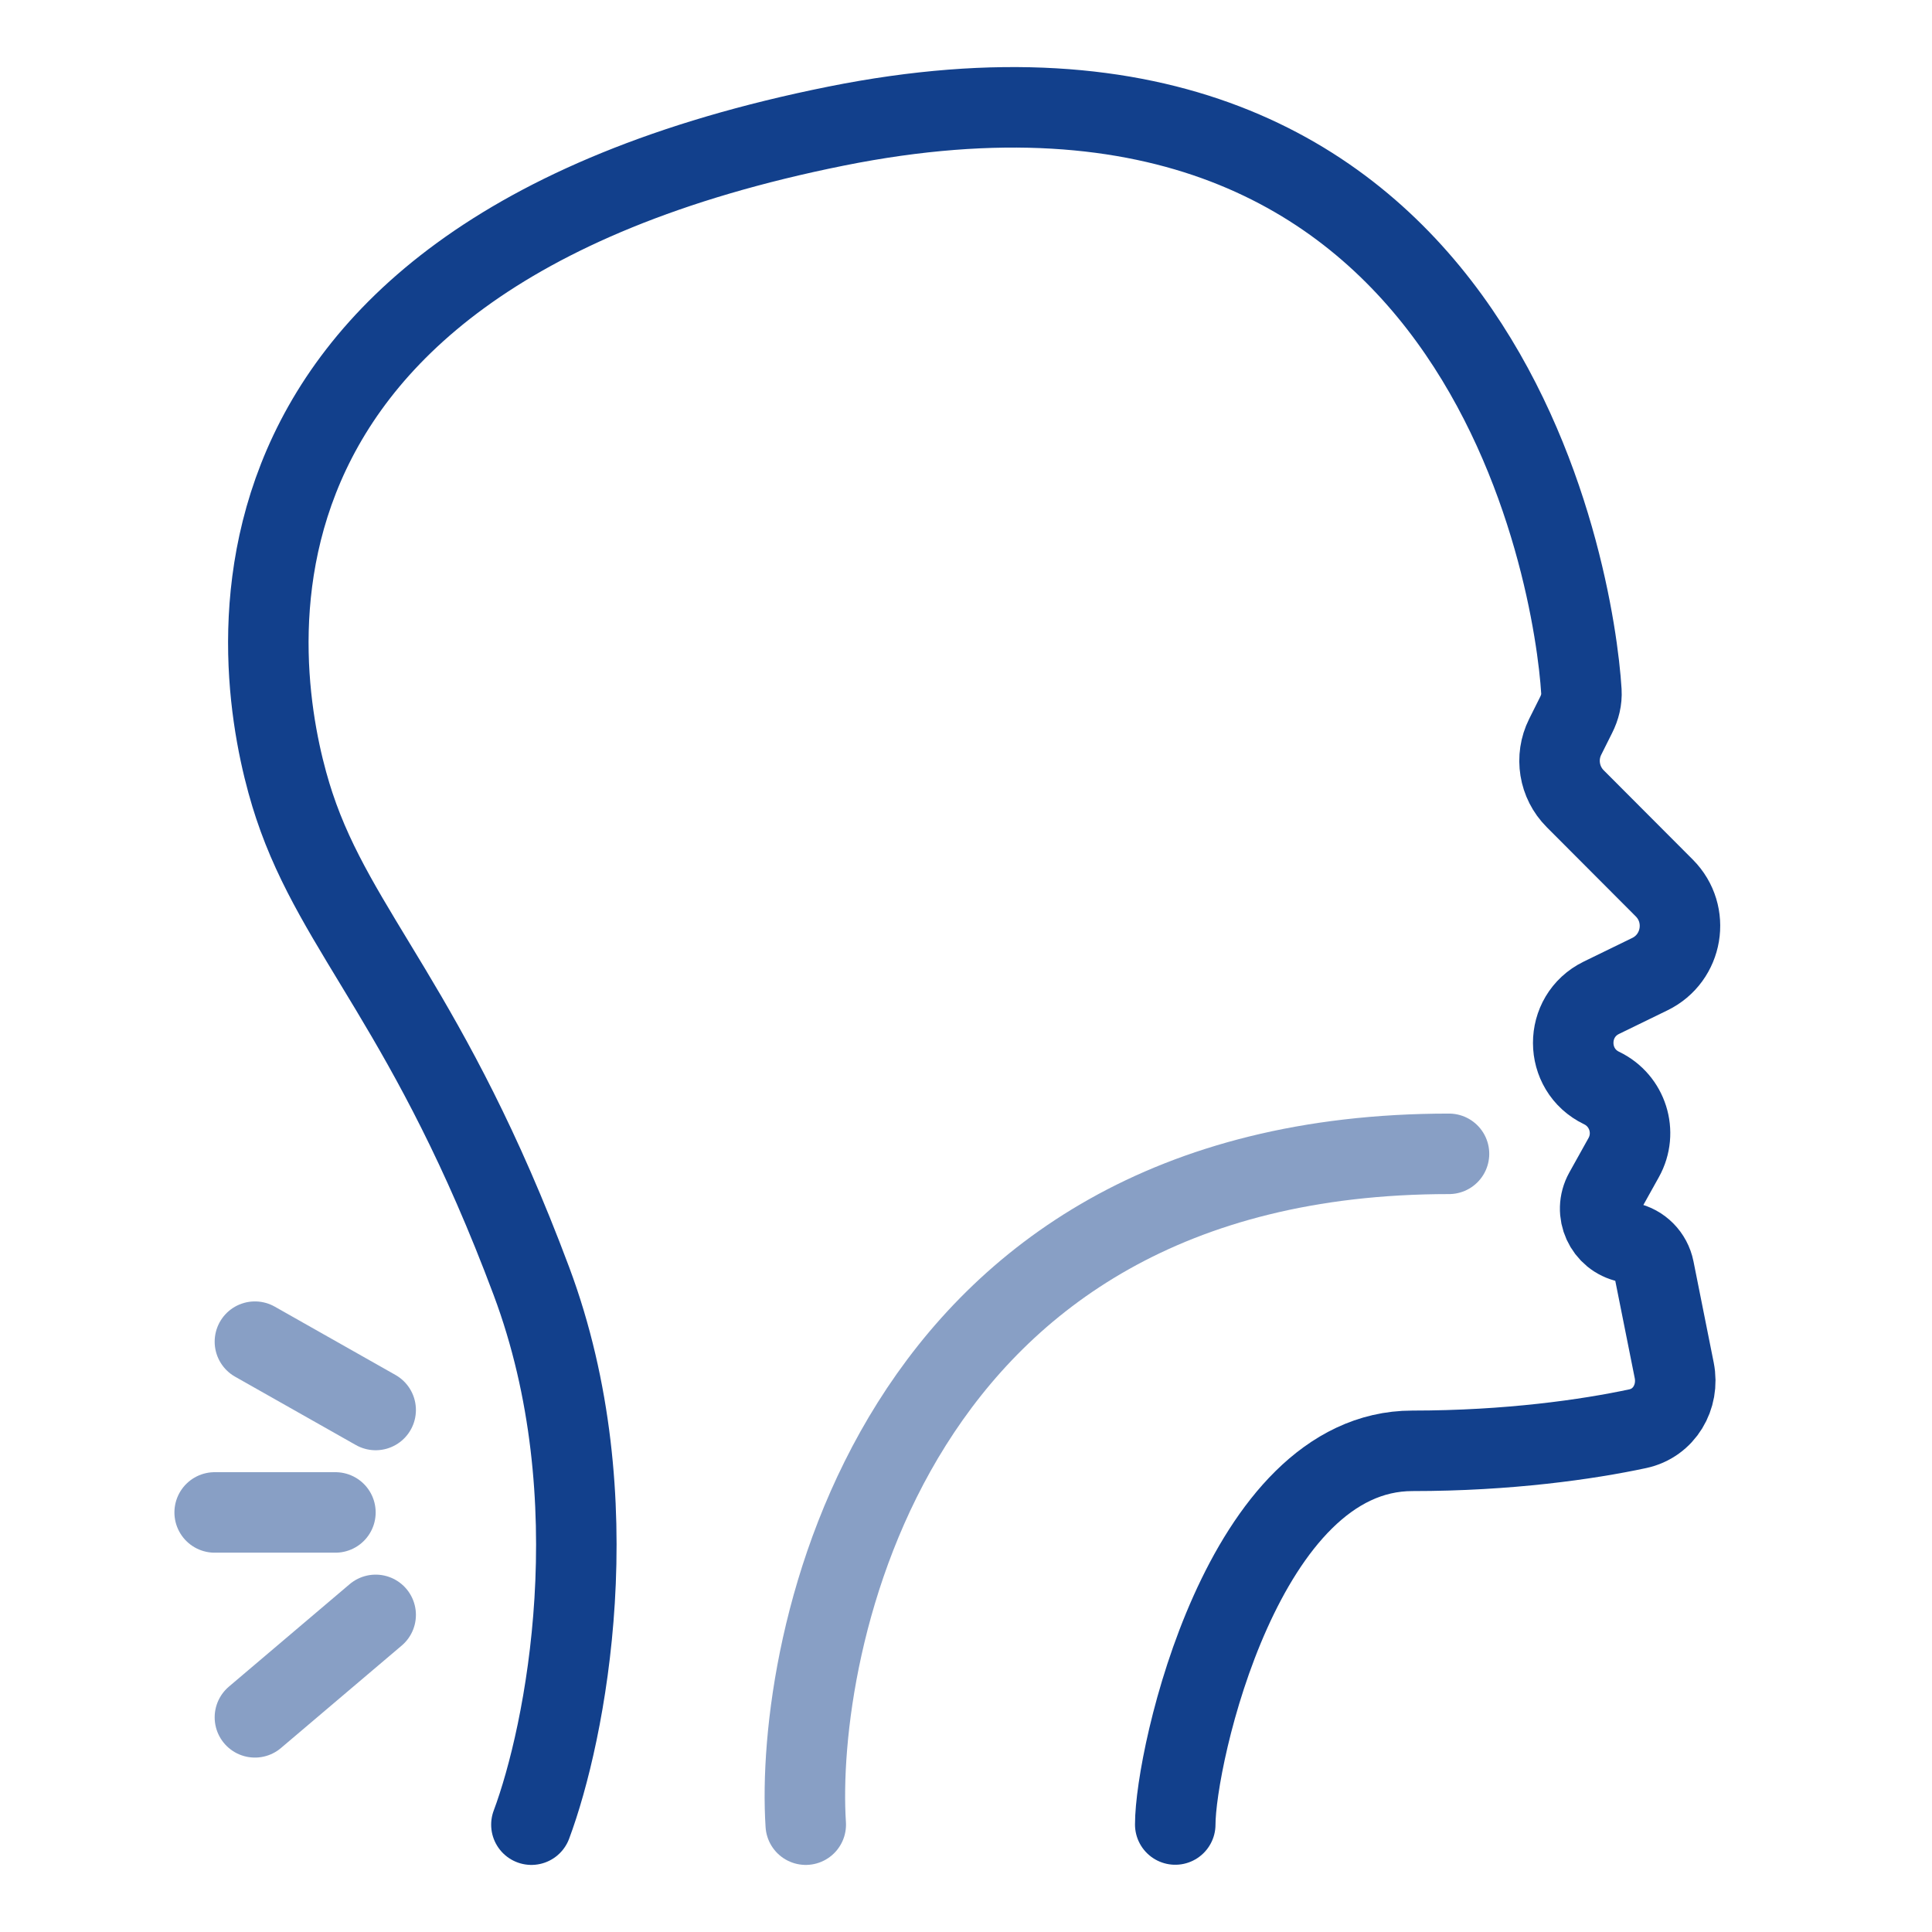
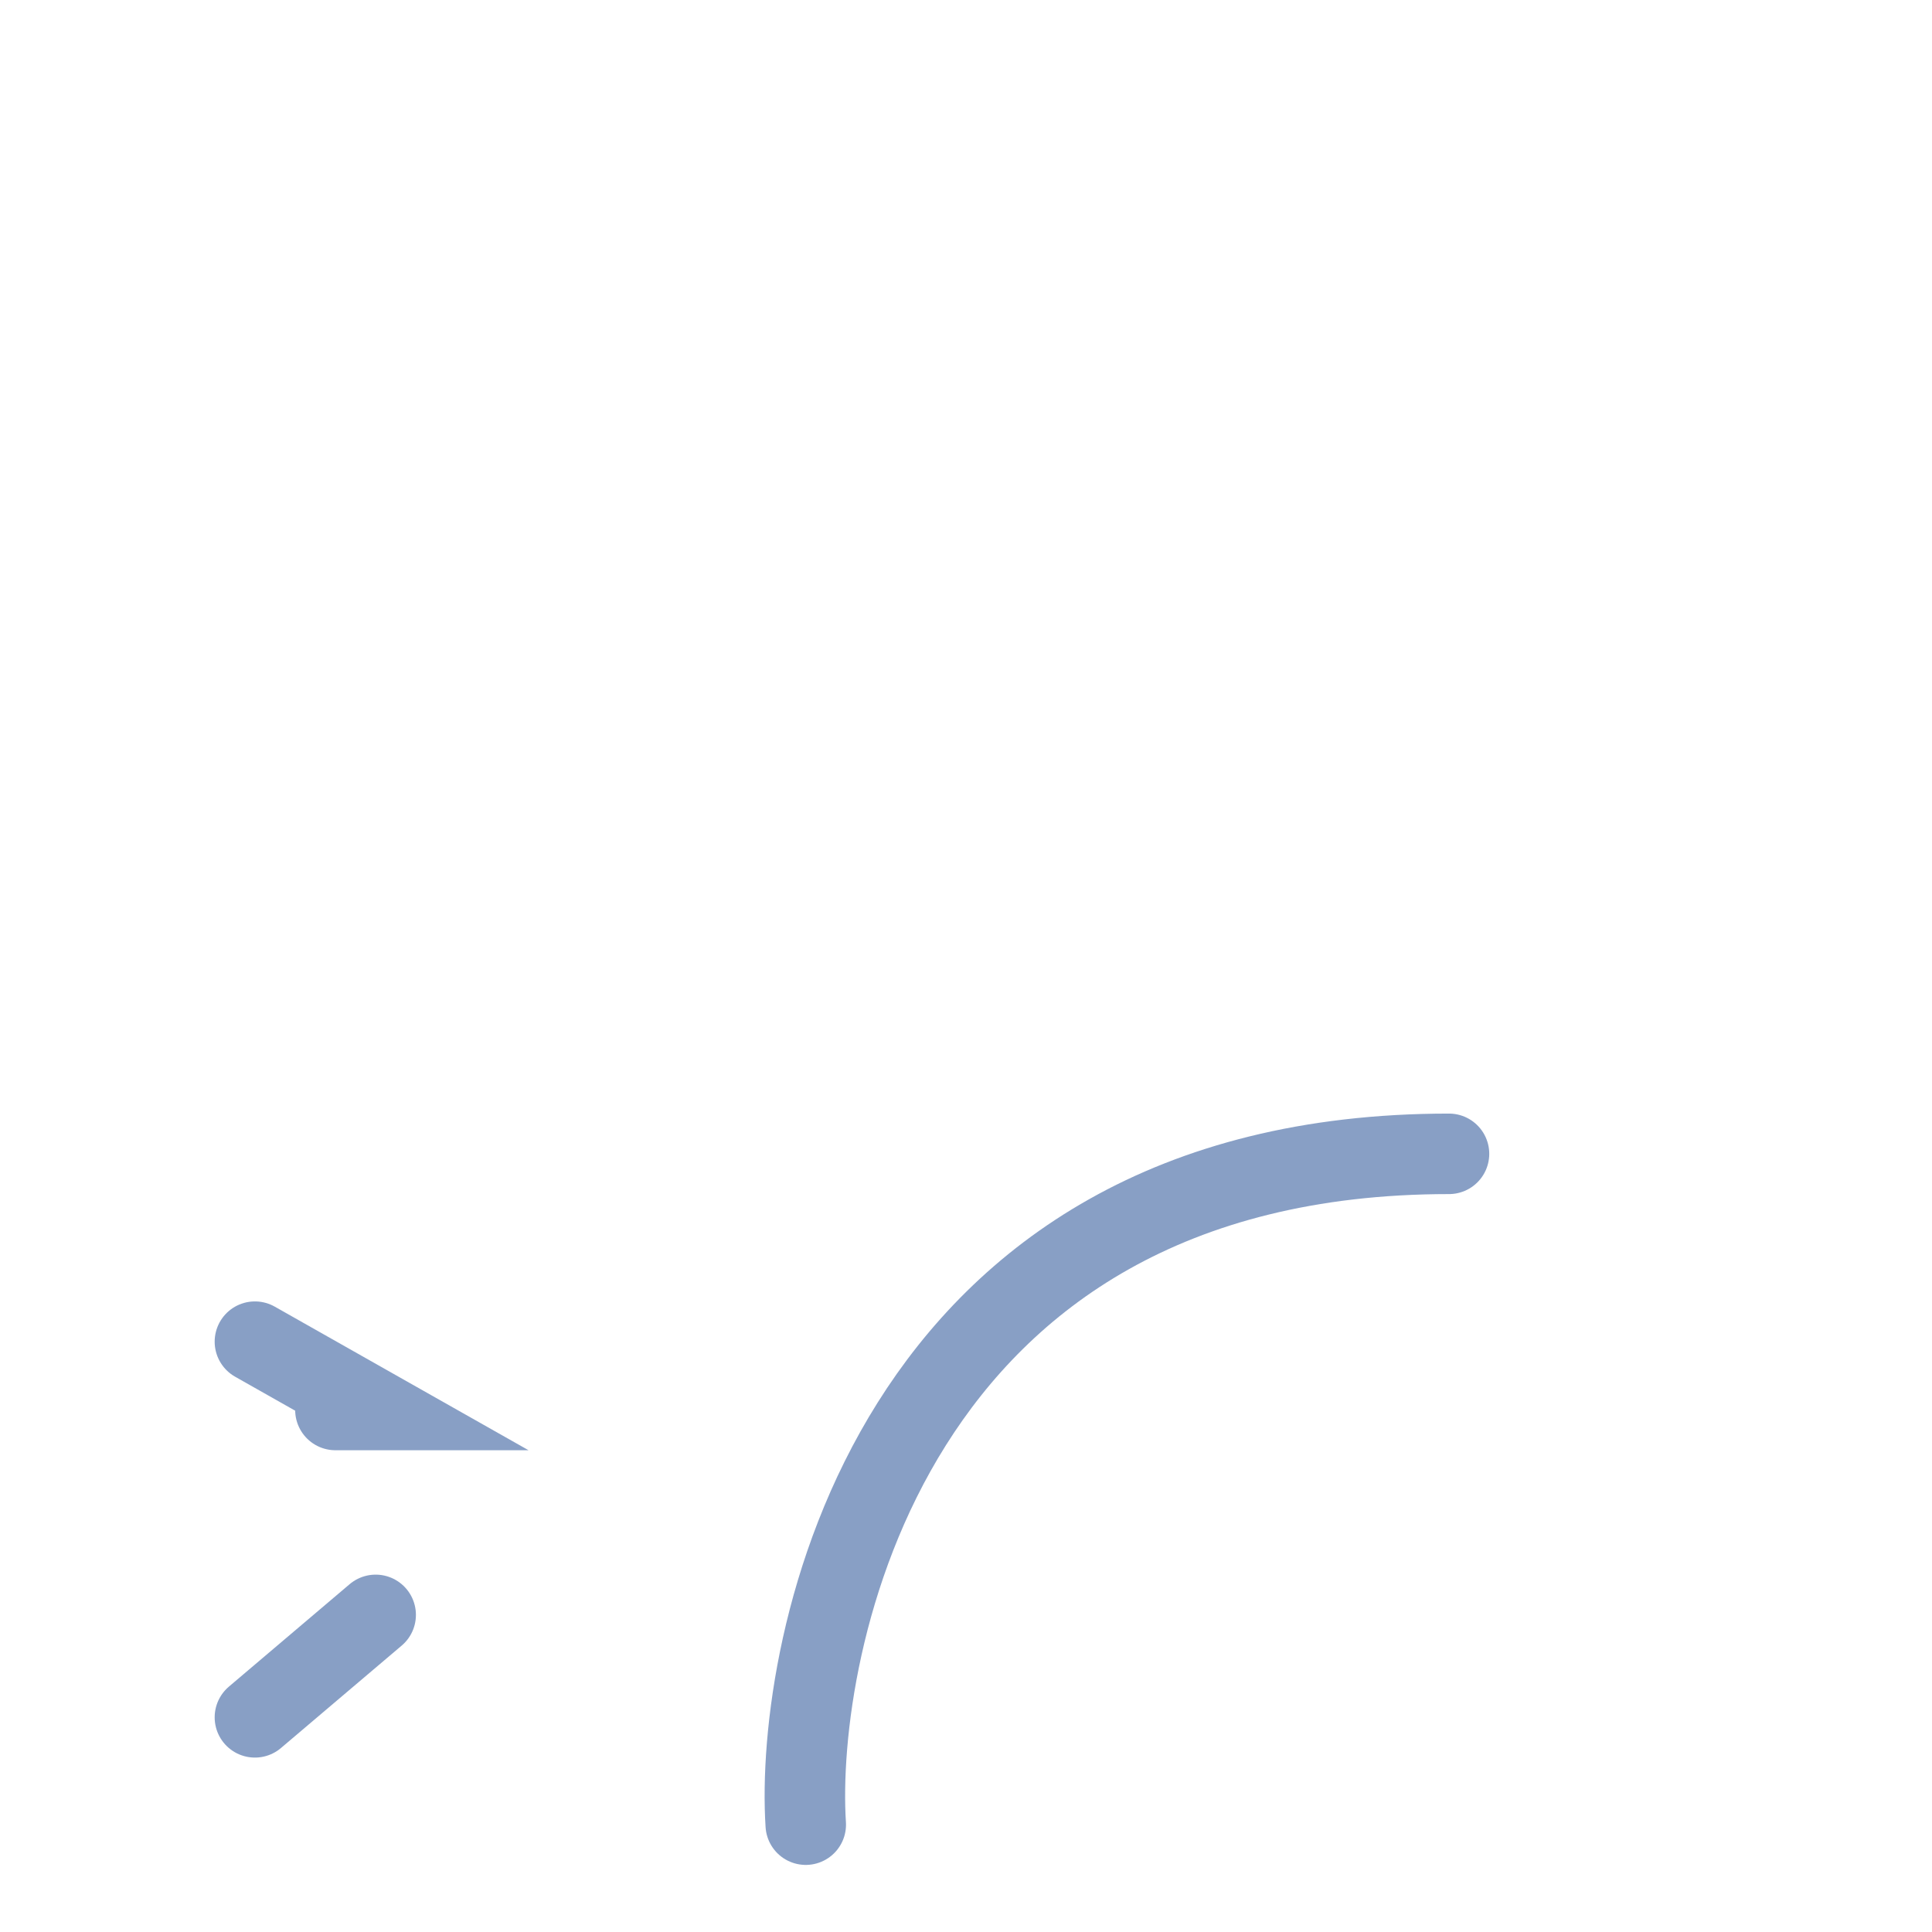
<svg xmlns="http://www.w3.org/2000/svg" width="36" height="36" viewBox="0 0 36 36" fill="none">
-   <path d="M9.902 34C10.534 32.312 11.418 27.923 9.902 23.872C8.008 18.808 6.279 17.412 5.483 15.009C4.852 13.107 2.957 4.881 15.584 2.349C27.653 -0.071 29.341 10.809 29.467 12.882C29.476 13.036 29.439 13.183 29.369 13.322L29.165 13.73C28.973 14.114 29.048 14.579 29.352 14.883L31.012 16.547C31.496 17.033 31.359 17.852 30.742 18.152L29.839 18.592C29.138 18.935 29.14 19.935 29.844 20.274C30.329 20.507 30.517 21.1 30.255 21.57L29.898 22.211C29.688 22.588 29.903 23.06 30.325 23.149C30.575 23.201 30.77 23.399 30.82 23.65L31.197 25.536C31.295 26.03 31.009 26.517 30.517 26.622C29.586 26.821 28.111 27.034 26.318 27.034C23.162 27.034 21.899 32.731 21.899 33.997" stroke="#12408C" stroke-width="1.5" stroke-linecap="round" />
  <path opacity="0.5" d="M15.014 34C14.804 30.75 16.499 21.5 27 21.5" stroke="#12408C" stroke-width="1.5" stroke-linecap="round" />
-   <path opacity="0.5" d="M4.75 25L7 26.273M4 28.182H6.25M4.75 32L7 30.091" stroke="#12408C" stroke-width="1.5" stroke-linecap="round" />
+   <path opacity="0.5" d="M4.75 25L7 26.273H6.25M4.75 32L7 30.091" stroke="#12408C" stroke-width="1.5" stroke-linecap="round" />
</svg>